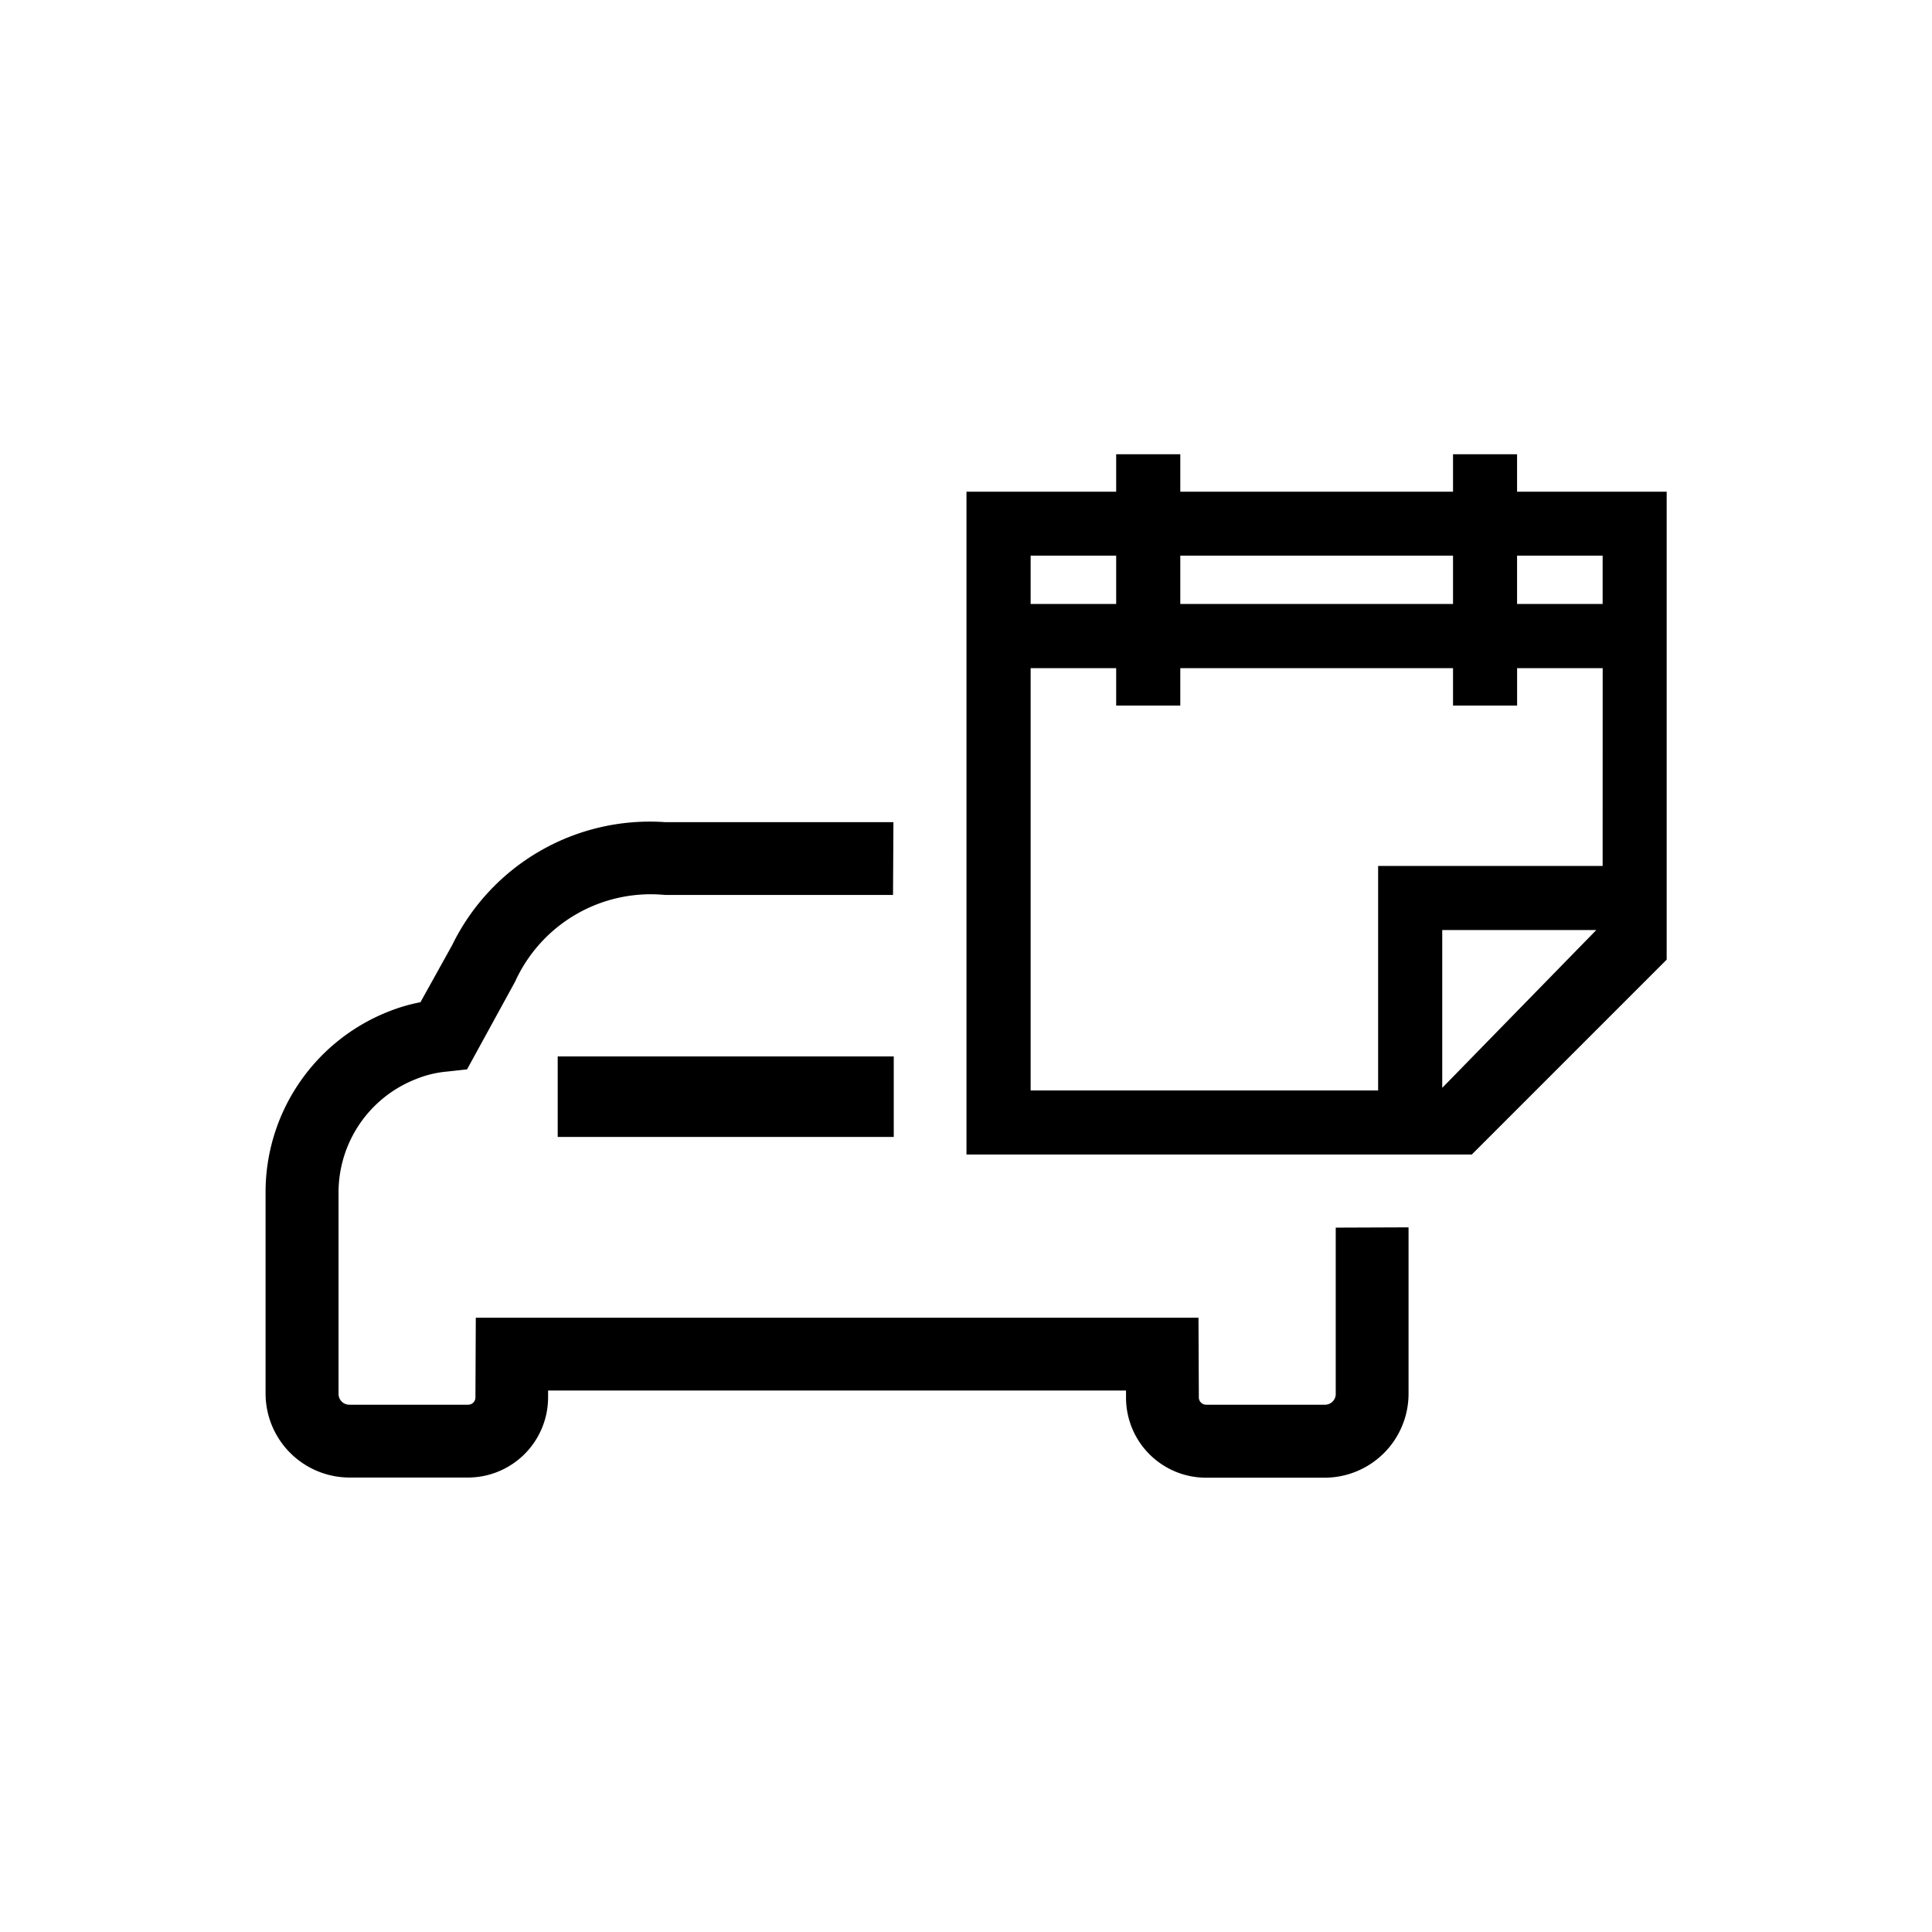
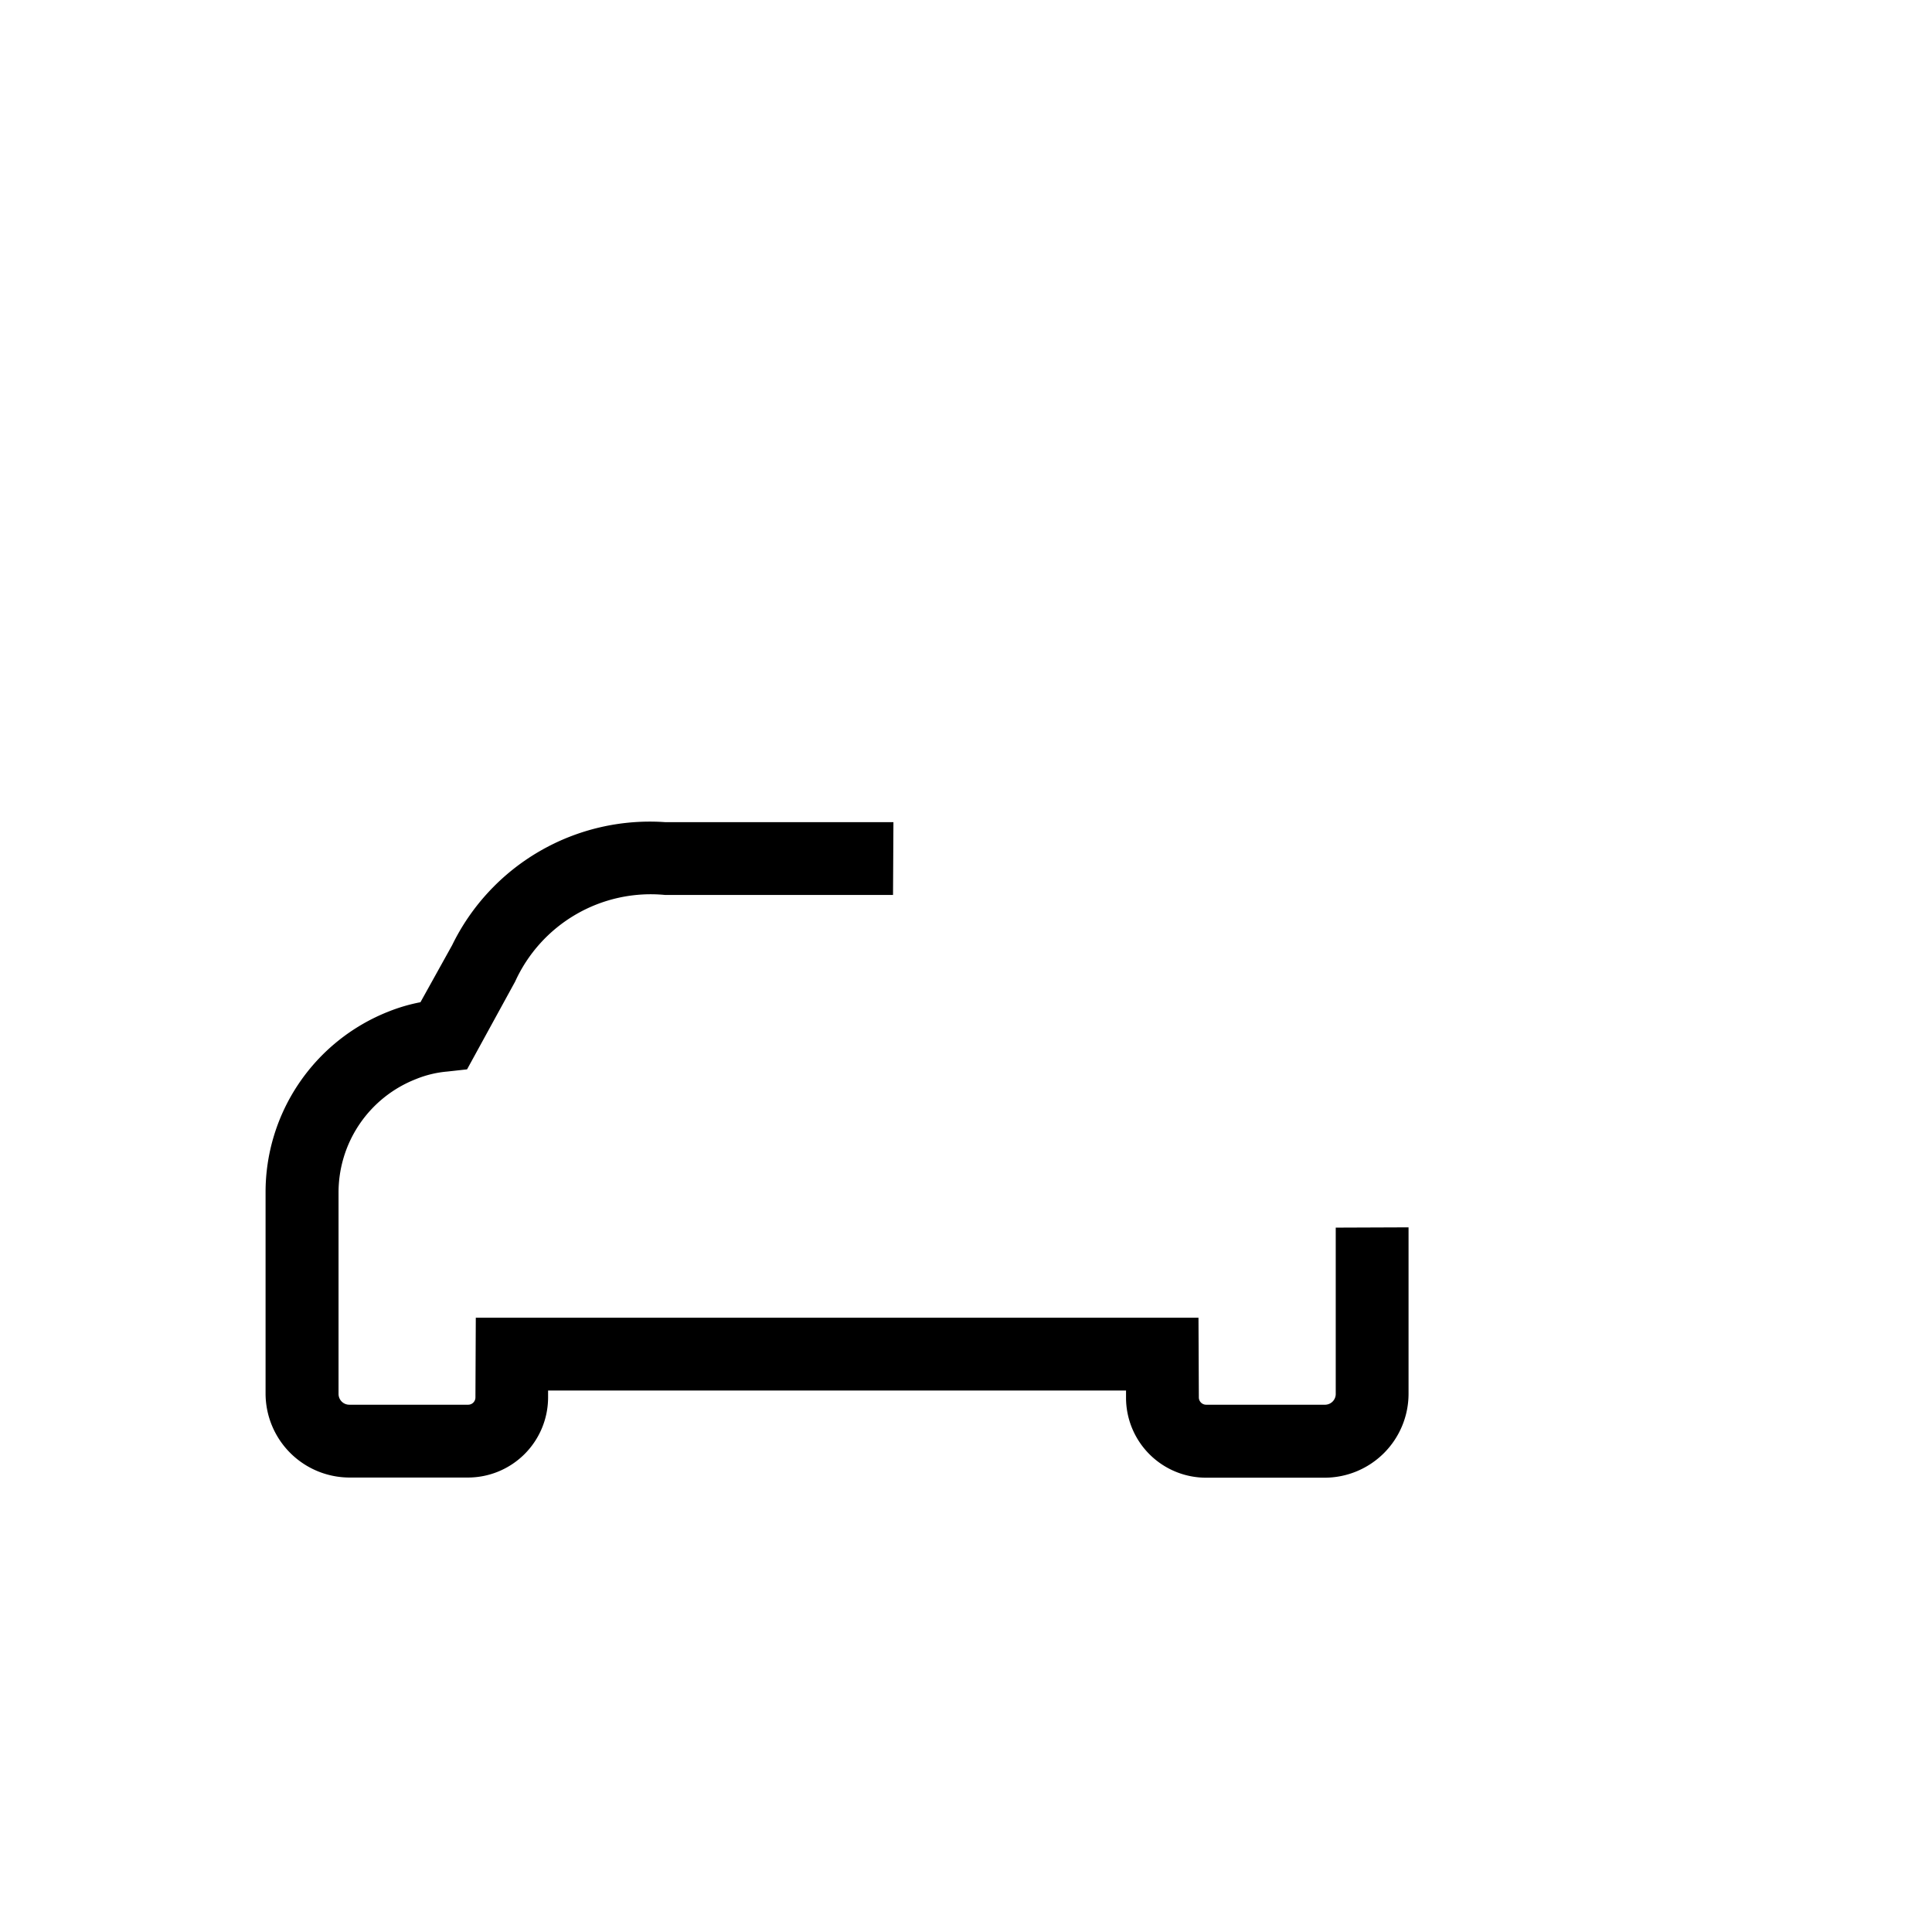
<svg xmlns="http://www.w3.org/2000/svg" viewBox="0 0 48 48">
  <defs>
    <style>.a{fill:none;}</style>
  </defs>
-   <rect class="a" width="48" height="48" />
  <path d="M33.186,34.619a.268.268,0,0,1-.256.281.075.075,0,0,1-.015,0H29.966a.182.182,0,0,1-.181-.181l-.009-1.981H11.821l-.009,1.981a.181.181,0,0,1-.181.181H8.682a.268.268,0,0,1-.271-.266v-5a3.024,3.024,0,0,1,1.918-2.822,2.666,2.666,0,0,1,.786-.19l.489-.054,1.194-2.18a3.7,3.7,0,0,1,3.727-2.153h5.662l.01-1.809H16.525a5.464,5.464,0,0,0-5.292,3.057L10.446,24.9a4.315,4.315,0,0,0-.8.235,4.823,4.823,0,0,0-3.048,4.5v4.984a2.09,2.09,0,0,0,2.08,2.09h2.949a1.993,1.993,0,0,0,1.99-1.981v-.181H27.976v.181a1.988,1.988,0,0,0,1.99,1.985h2.949a2.087,2.087,0,0,0,2.08-2.09v-4.13l-1.809.007Z" />
-   <rect x="13.856" y="26.247" width="8.349" height="2" />
-   <path d="M37.691,12.216v-.93H36.1v.93H29.324v-.93H27.731v.93H24.012V28.684H36.566l4.809-4.809.033-.034V12.216Zm-8.367,1.589H36.1v1.2H29.324Zm-3.718,0h2.125v1.2H25.606ZM35.832,27.027V23.106H39.66Zm3.985-5.513H34.239v5.578H25.606V16.6h2.125v.93h1.593V16.6H36.1v.93h1.592V16.6h2.126Zm0-6.509H37.691v-1.2h2.126Z" />
</svg>